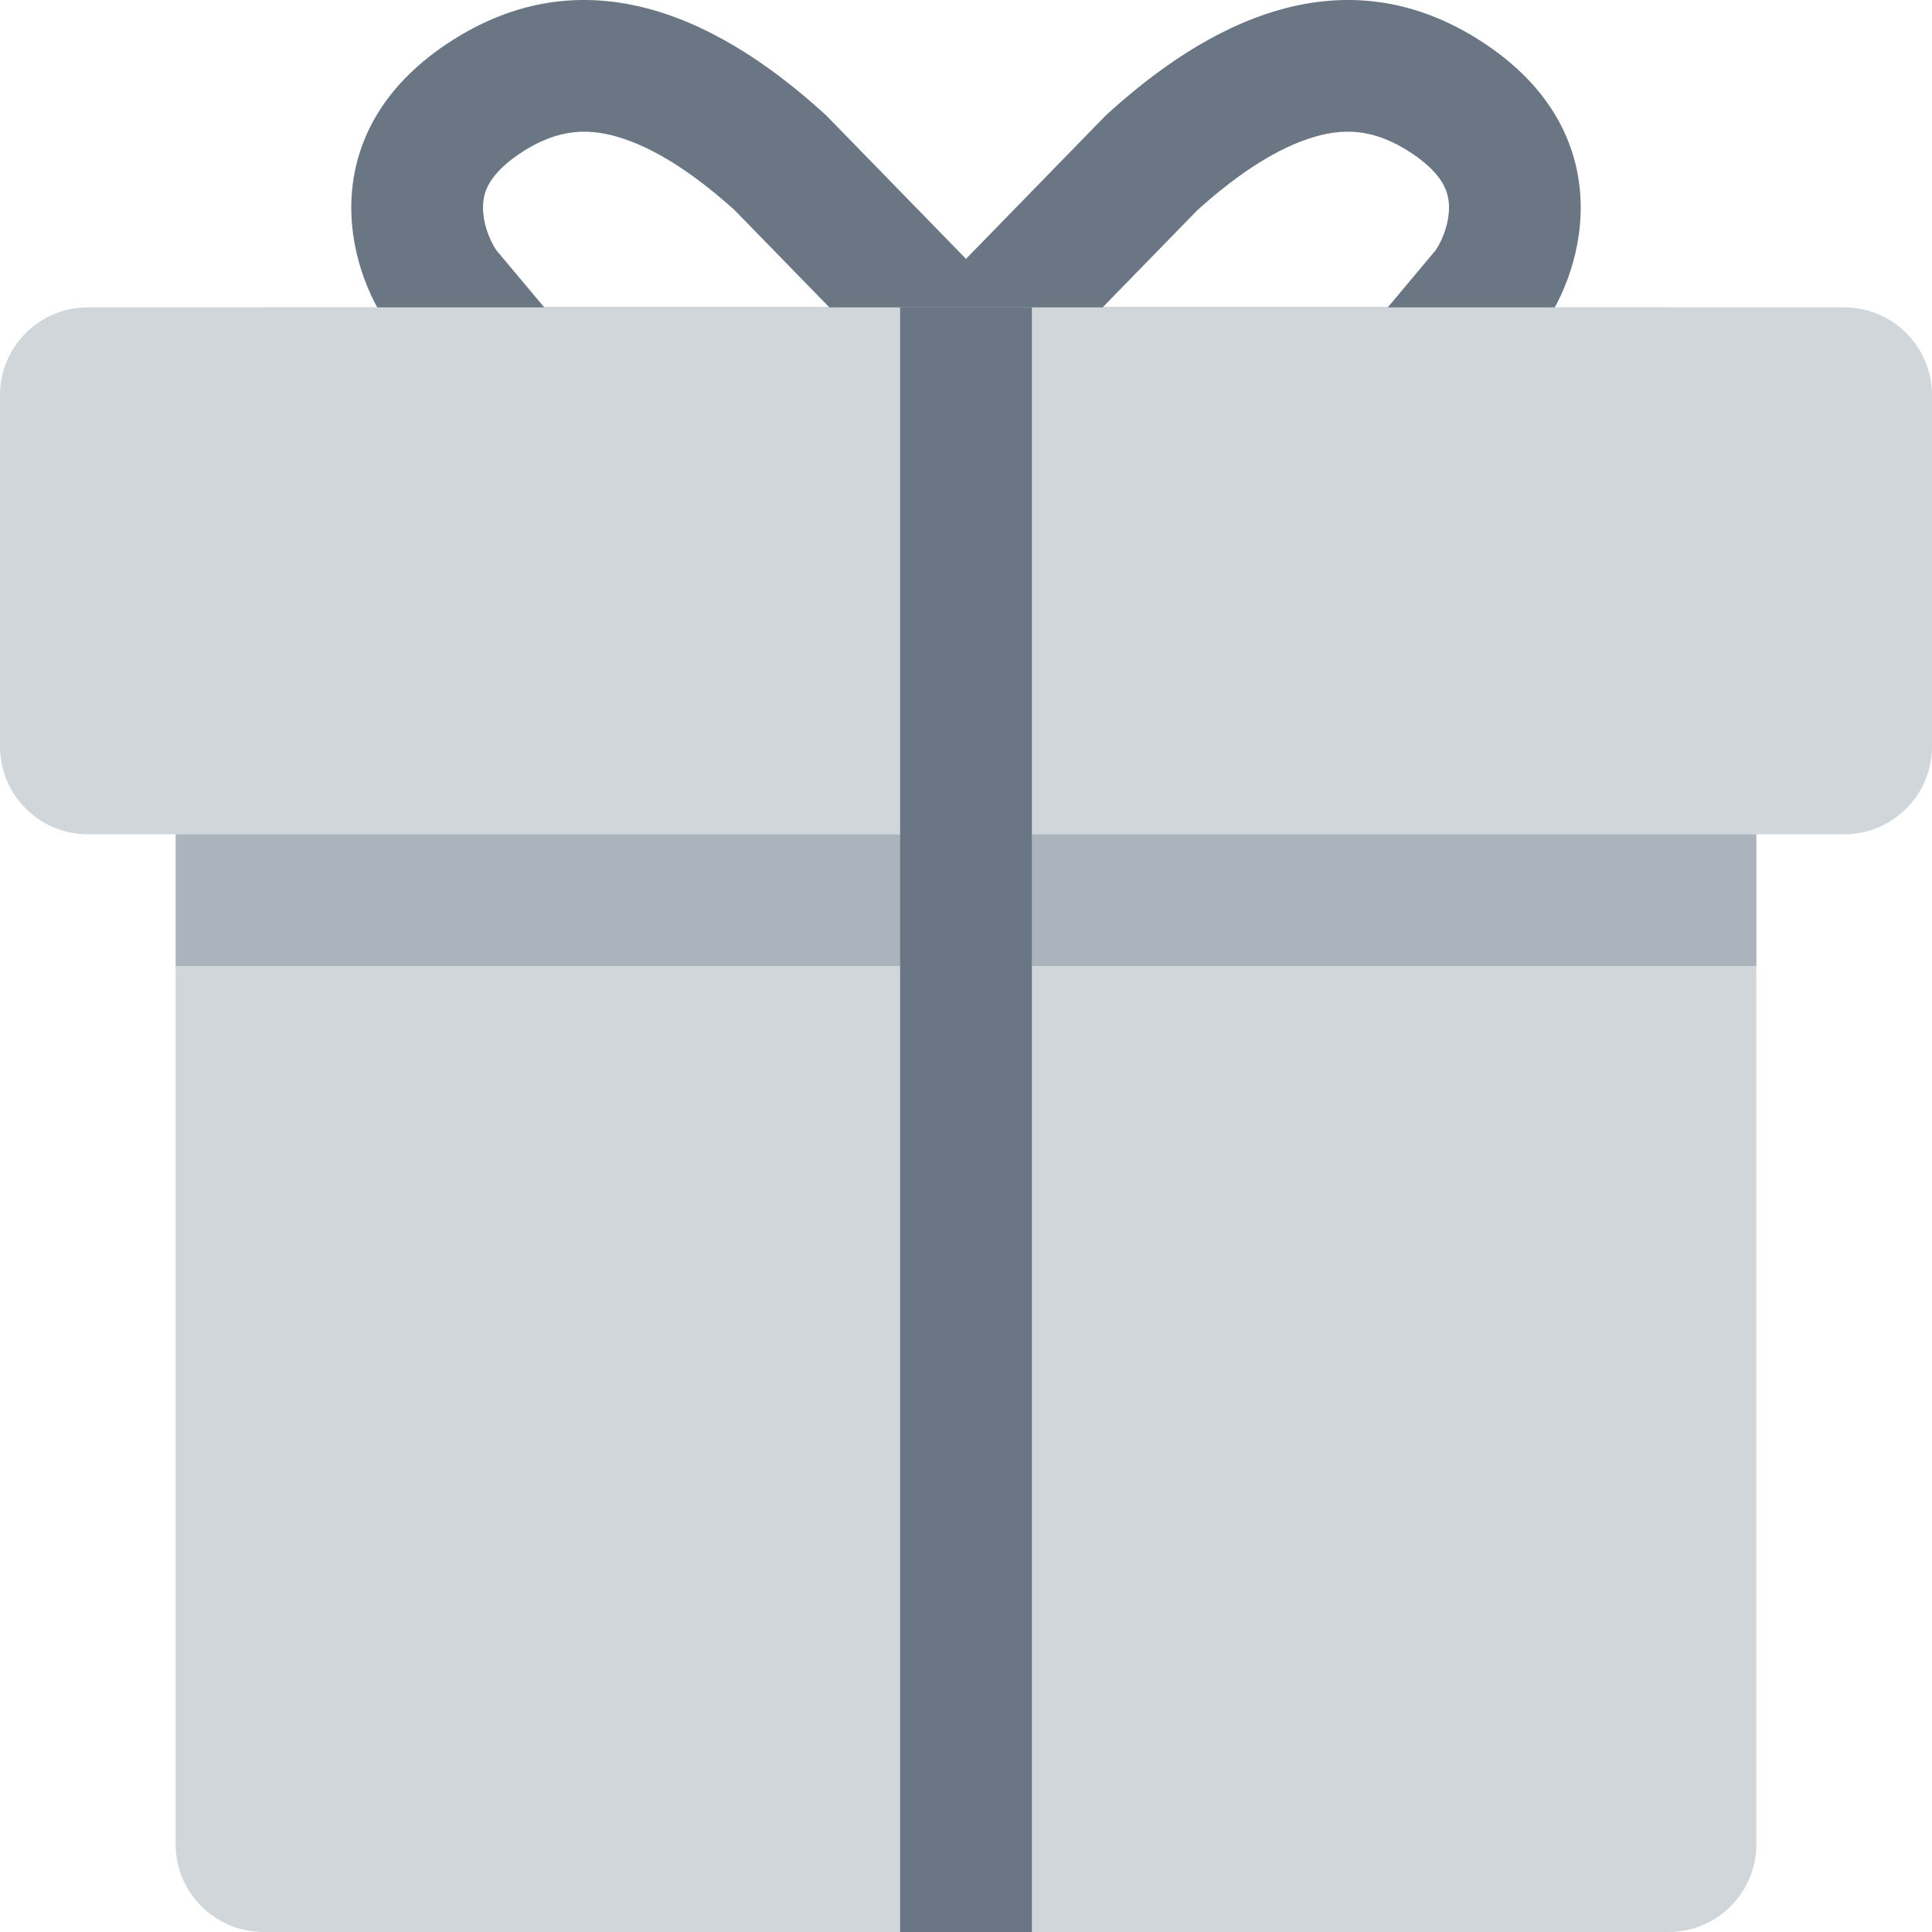
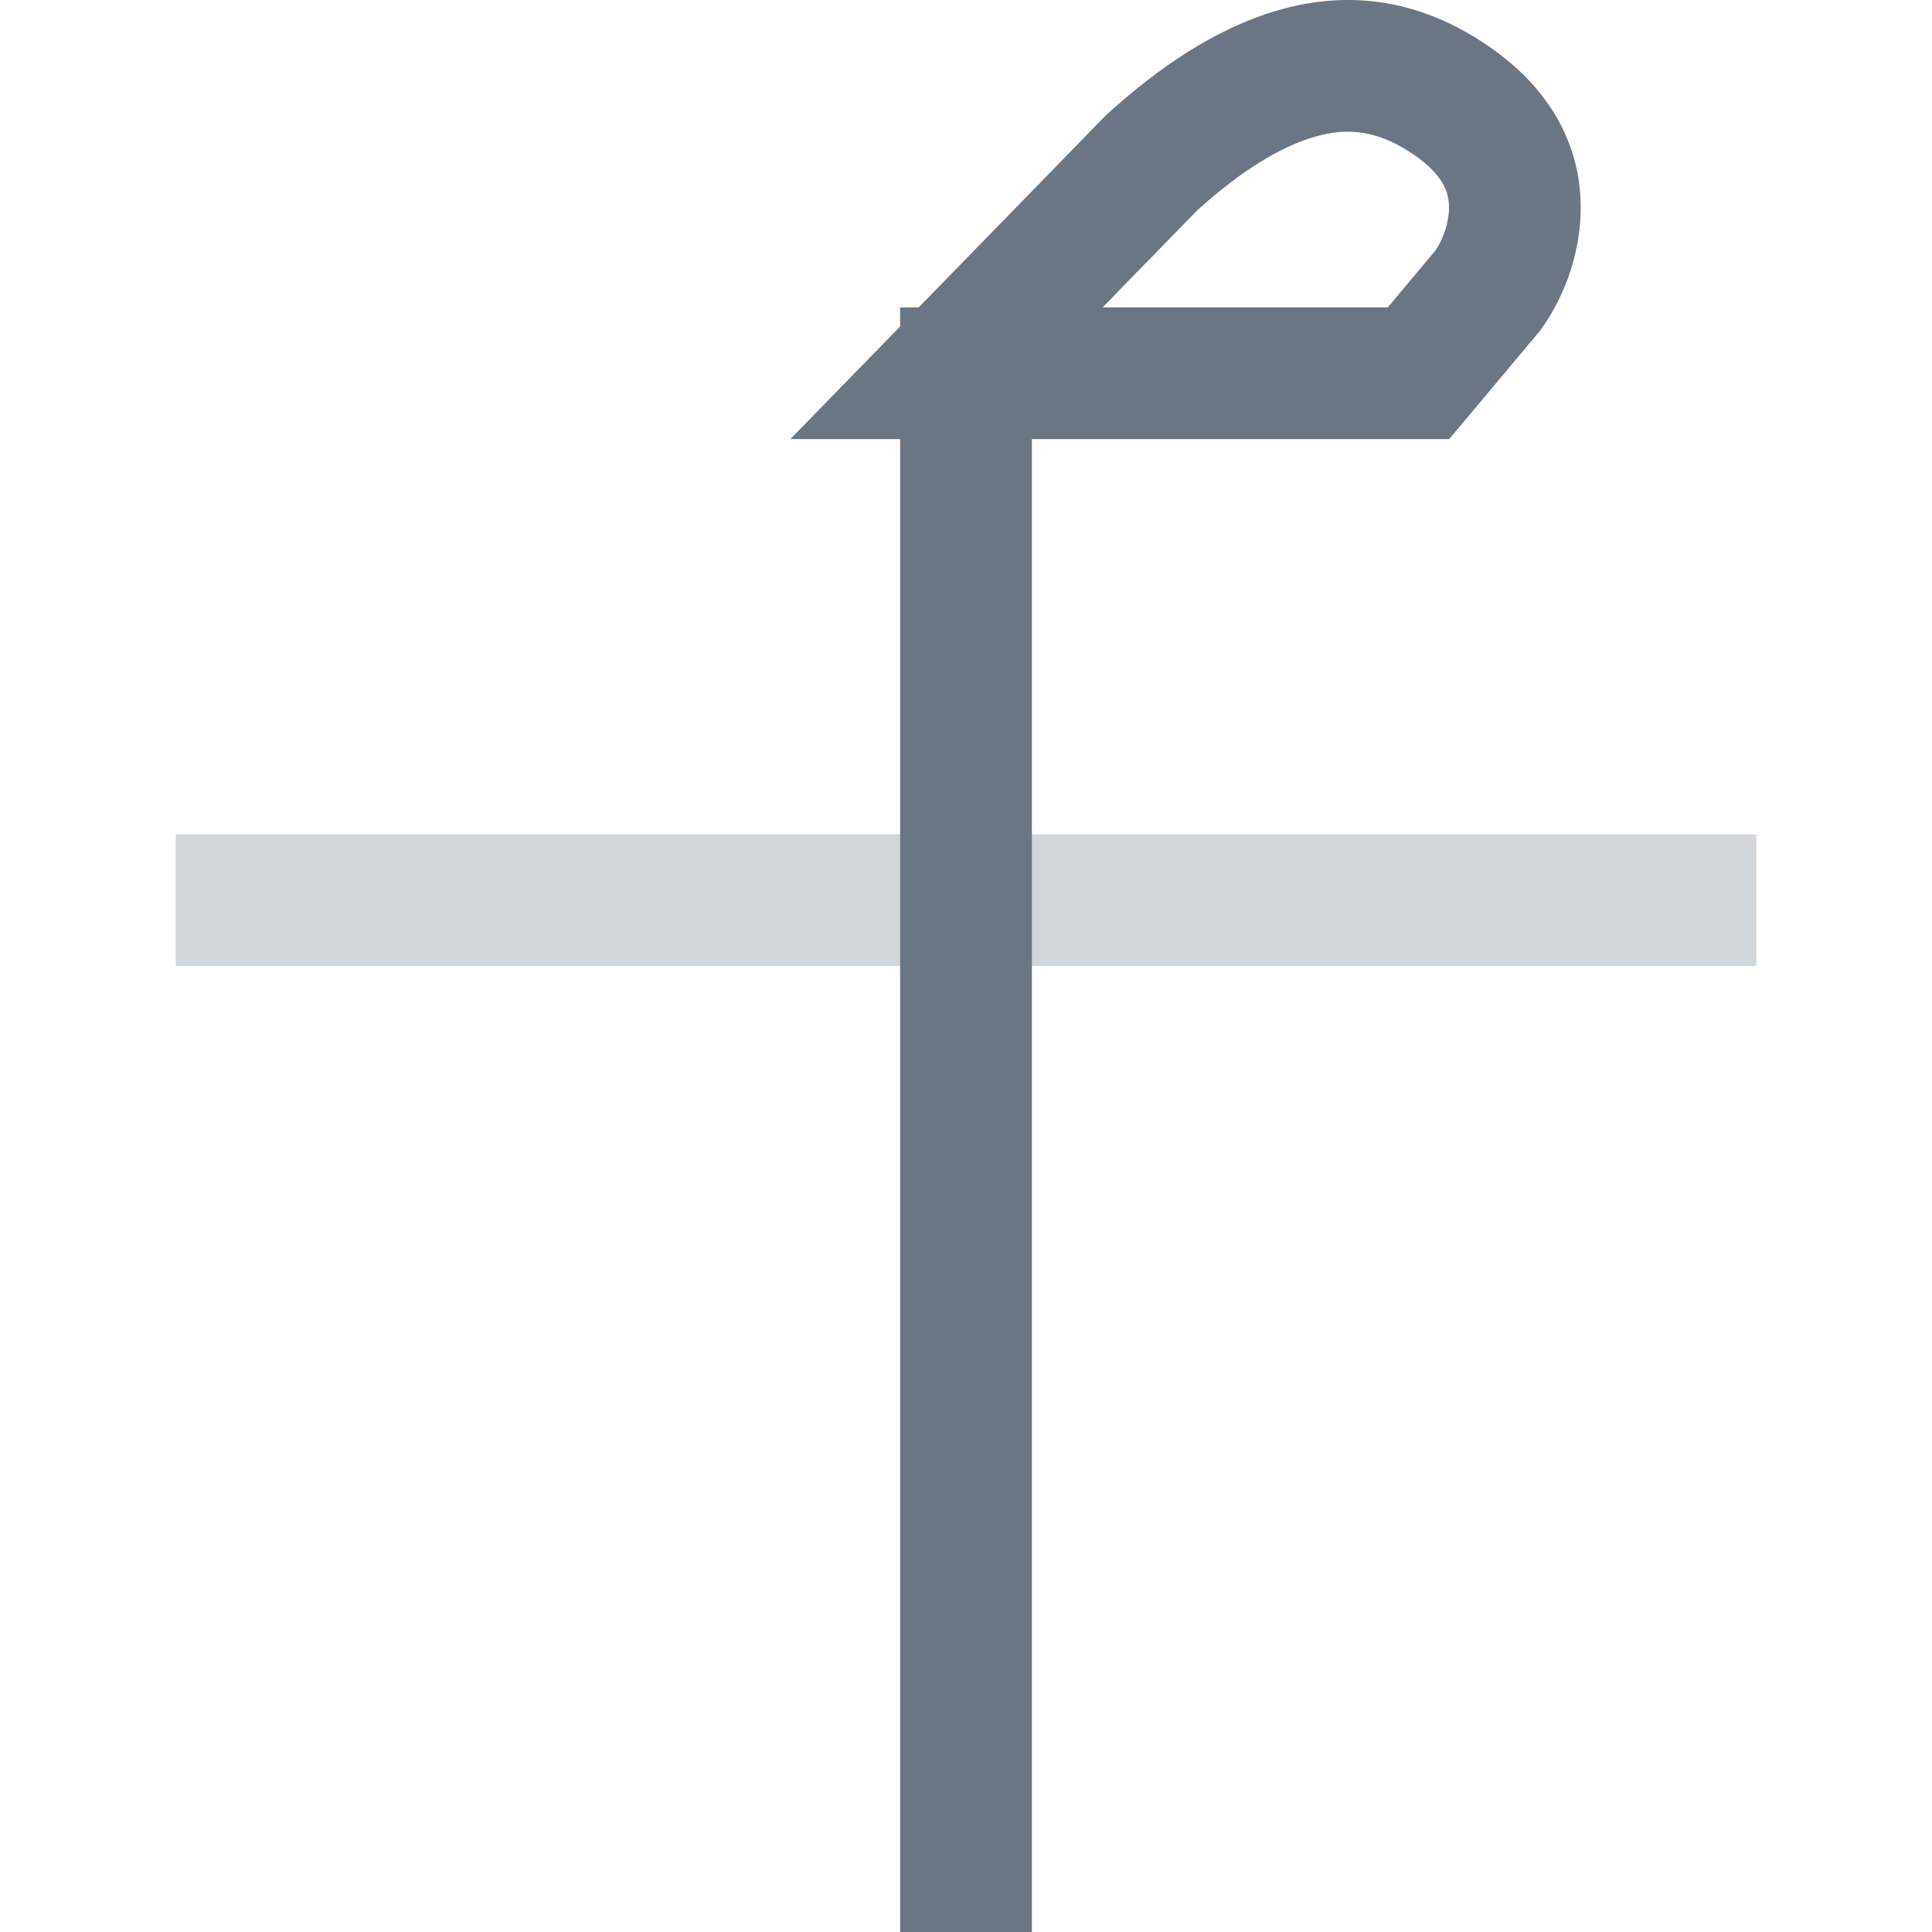
<svg xmlns="http://www.w3.org/2000/svg" fill="none" height="100%" overflow="visible" preserveAspectRatio="none" style="display: block;" viewBox="0 0 55 55" width="100%">
  <g id="Group 1599">
-     <path d="M5 11.25C5 9.869 6.119 8.75 7.5 8.75H47.5C48.881 8.75 50 9.869 50 11.25V52.5C50 53.881 48.881 55 47.5 55H7.5C6.119 55 5 53.881 5 52.5V11.25Z" fill="#D1D6DB" id="Rectangle 3429" />
-     <path clip-rule="evenodd" d="M15.493 8.75L23.61 8.75L20.913 5.983C19.939 5.105 18.839 4.311 17.746 3.948C16.81 3.638 15.904 3.627 14.789 4.377C14.282 4.718 14.047 5.019 13.933 5.215C13.819 5.411 13.766 5.603 13.753 5.808C13.725 6.26 13.898 6.78 14.132 7.126L15.493 8.75ZM23.518 3.283L32.5 12.5L13.744 12.5L11.168 9.427C9.757 7.53 8.984 3.762 12.697 1.265C17.127 -1.714 21.273 1.234 23.518 3.283Z" fill="#6B7684" fill-rule="evenodd" id="Vector 550 (Stroke)" />
    <path clip-rule="evenodd" d="M39.507 8.75L31.39 8.75L34.087 5.983C35.061 5.105 36.161 4.311 37.254 3.948C38.19 3.638 39.096 3.627 40.211 4.377C40.718 4.718 40.953 5.019 41.067 5.215C41.181 5.411 41.234 5.603 41.247 5.808C41.276 6.26 41.102 6.78 40.868 7.126L39.507 8.75ZM31.482 3.283L22.5 12.5L41.256 12.5L43.832 9.427C45.243 7.53 46.016 3.762 42.303 1.265C37.873 -1.714 33.727 1.234 31.482 3.283Z" fill="#6B7684" fill-rule="evenodd" id="Vector 551 (Stroke)" />
    <path d="M5 23.75H50V27.5H5V23.75Z" fill="#001D3A" fill-opacity="0.18" id="Rectangle 3432" />
-     <path d="M0 11.25C0 9.869 1.119 8.75 2.5 8.75H52.5C53.881 8.75 55 9.869 55 11.25V21.25C55 22.631 53.881 23.75 52.5 23.75H2.5C1.119 23.75 0 22.631 0 21.25V11.25Z" fill="#D1D6DB" id="Rectangle 3430" />
    <rect fill="#6B7684" height="46.25" id="Rectangle 3434" width="3.75" x="25.625" y="8.75" />
  </g>
</svg>